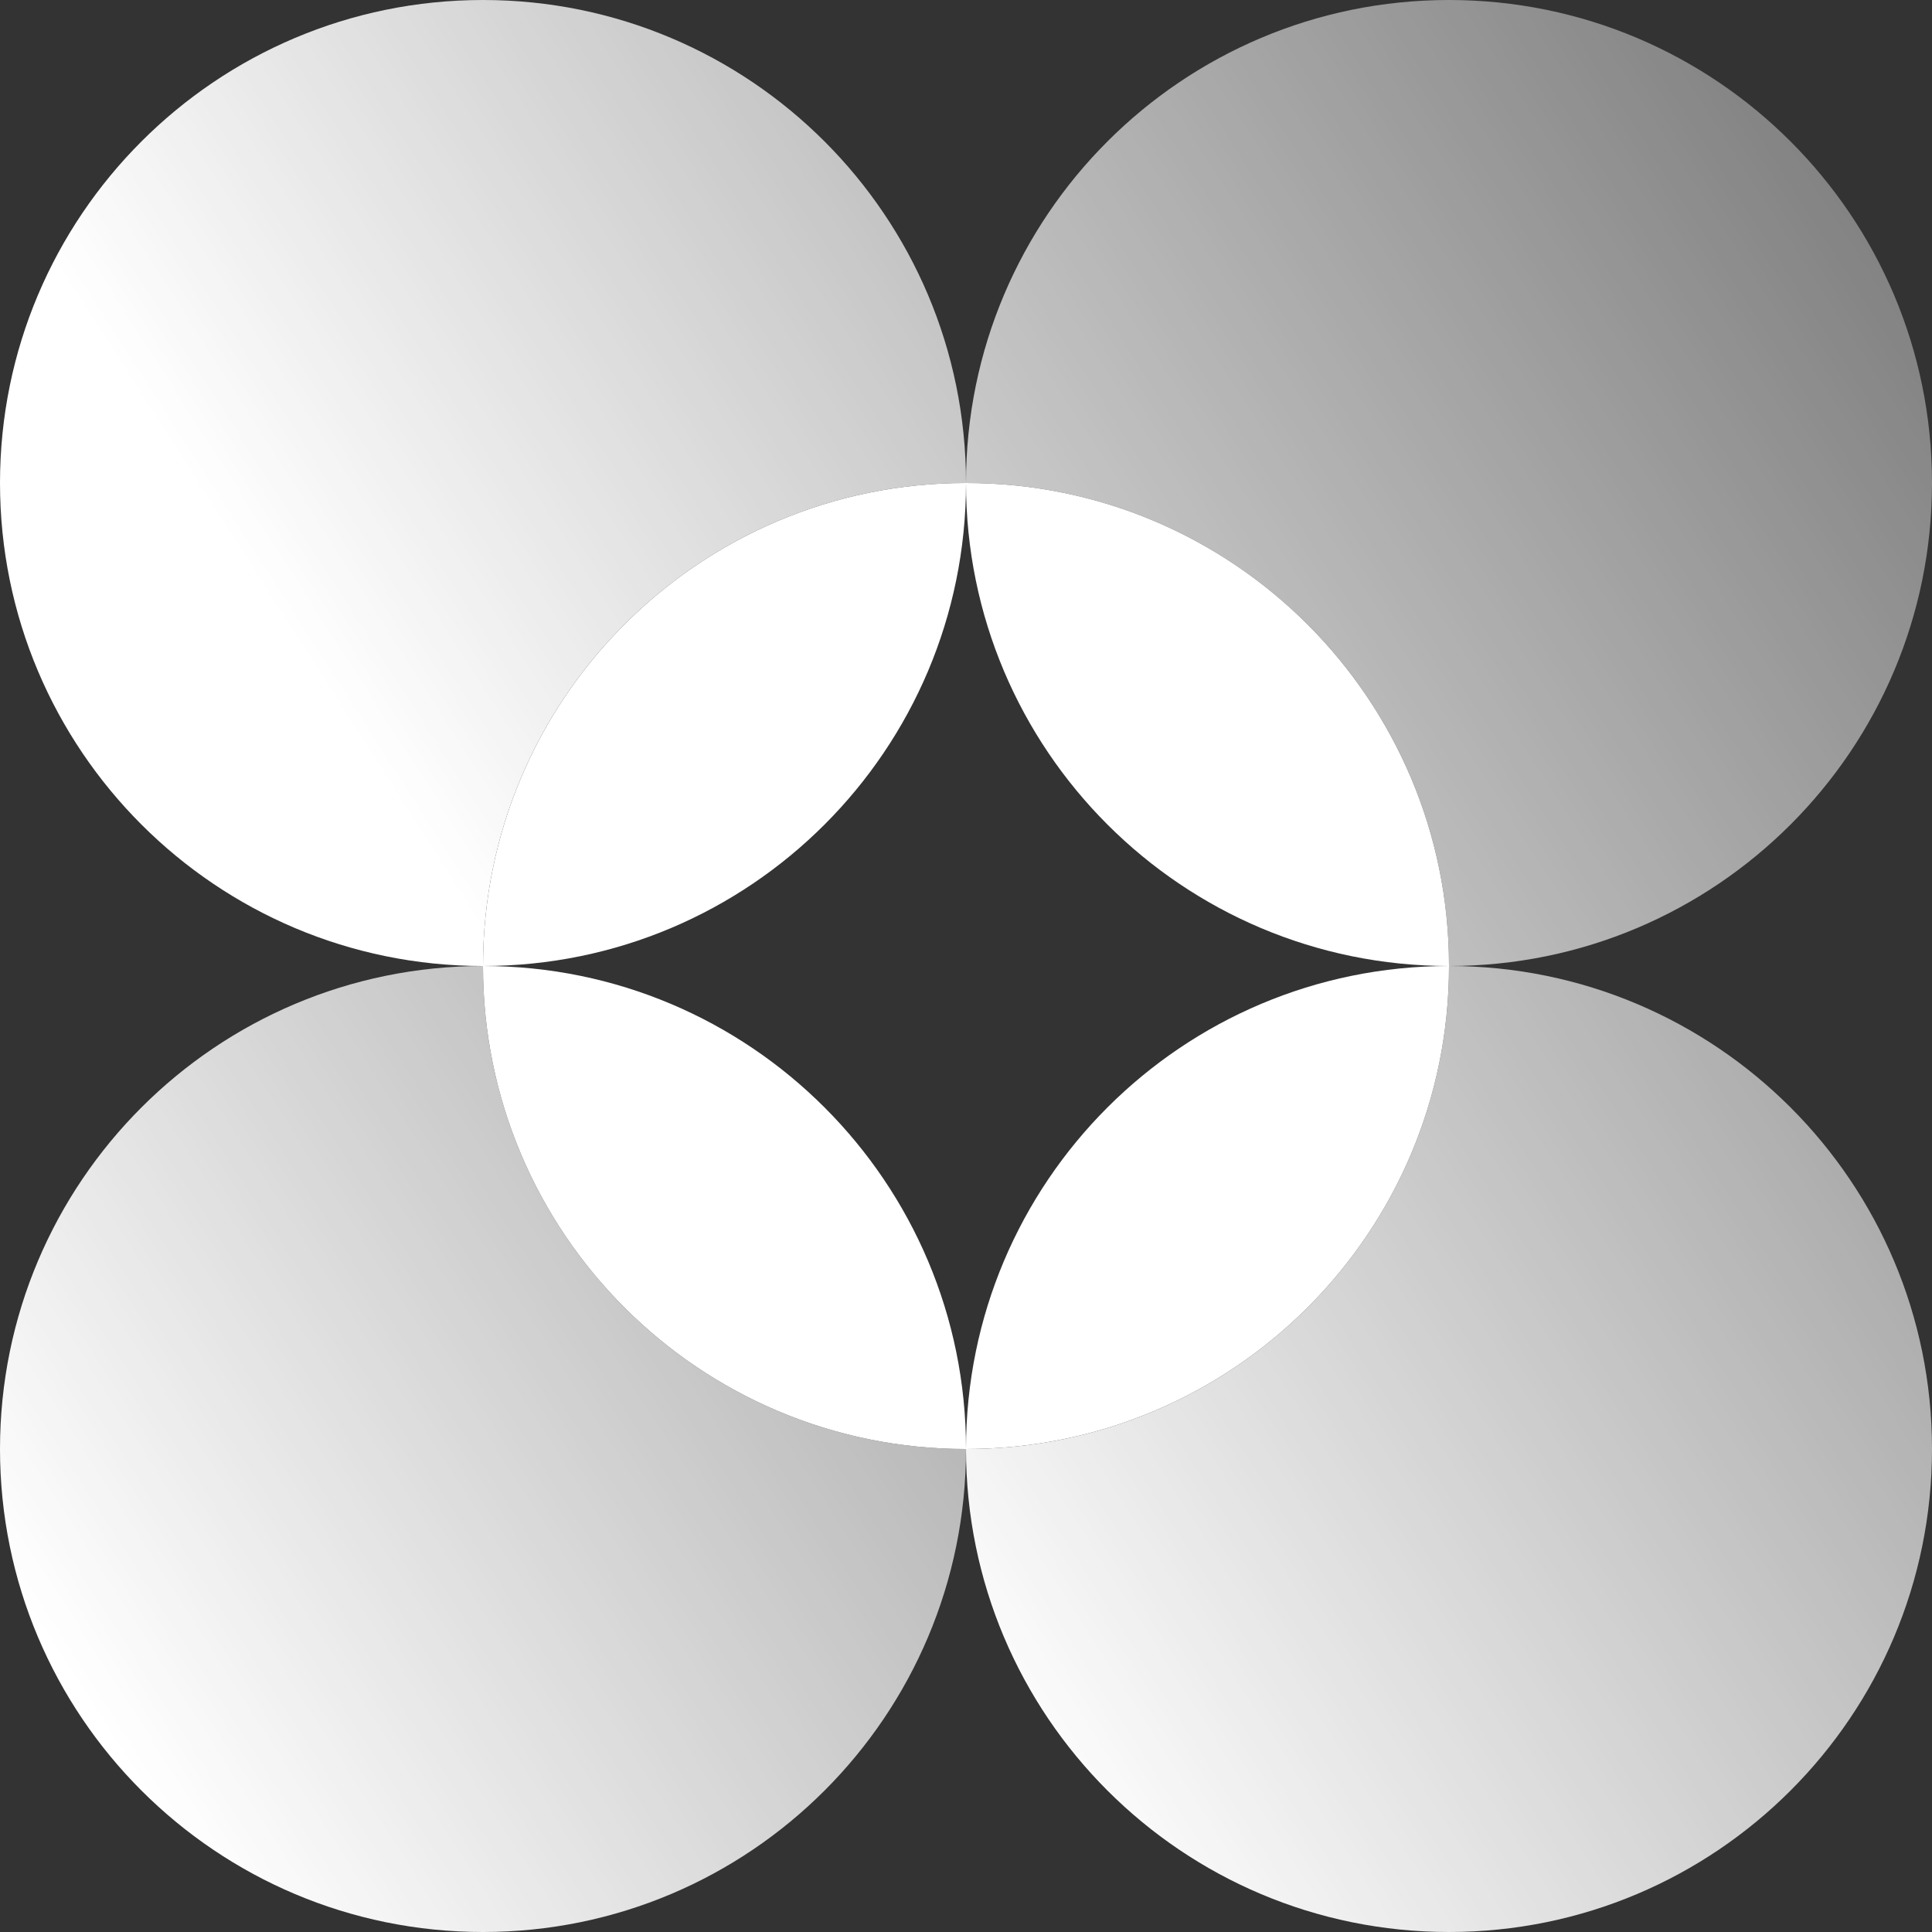
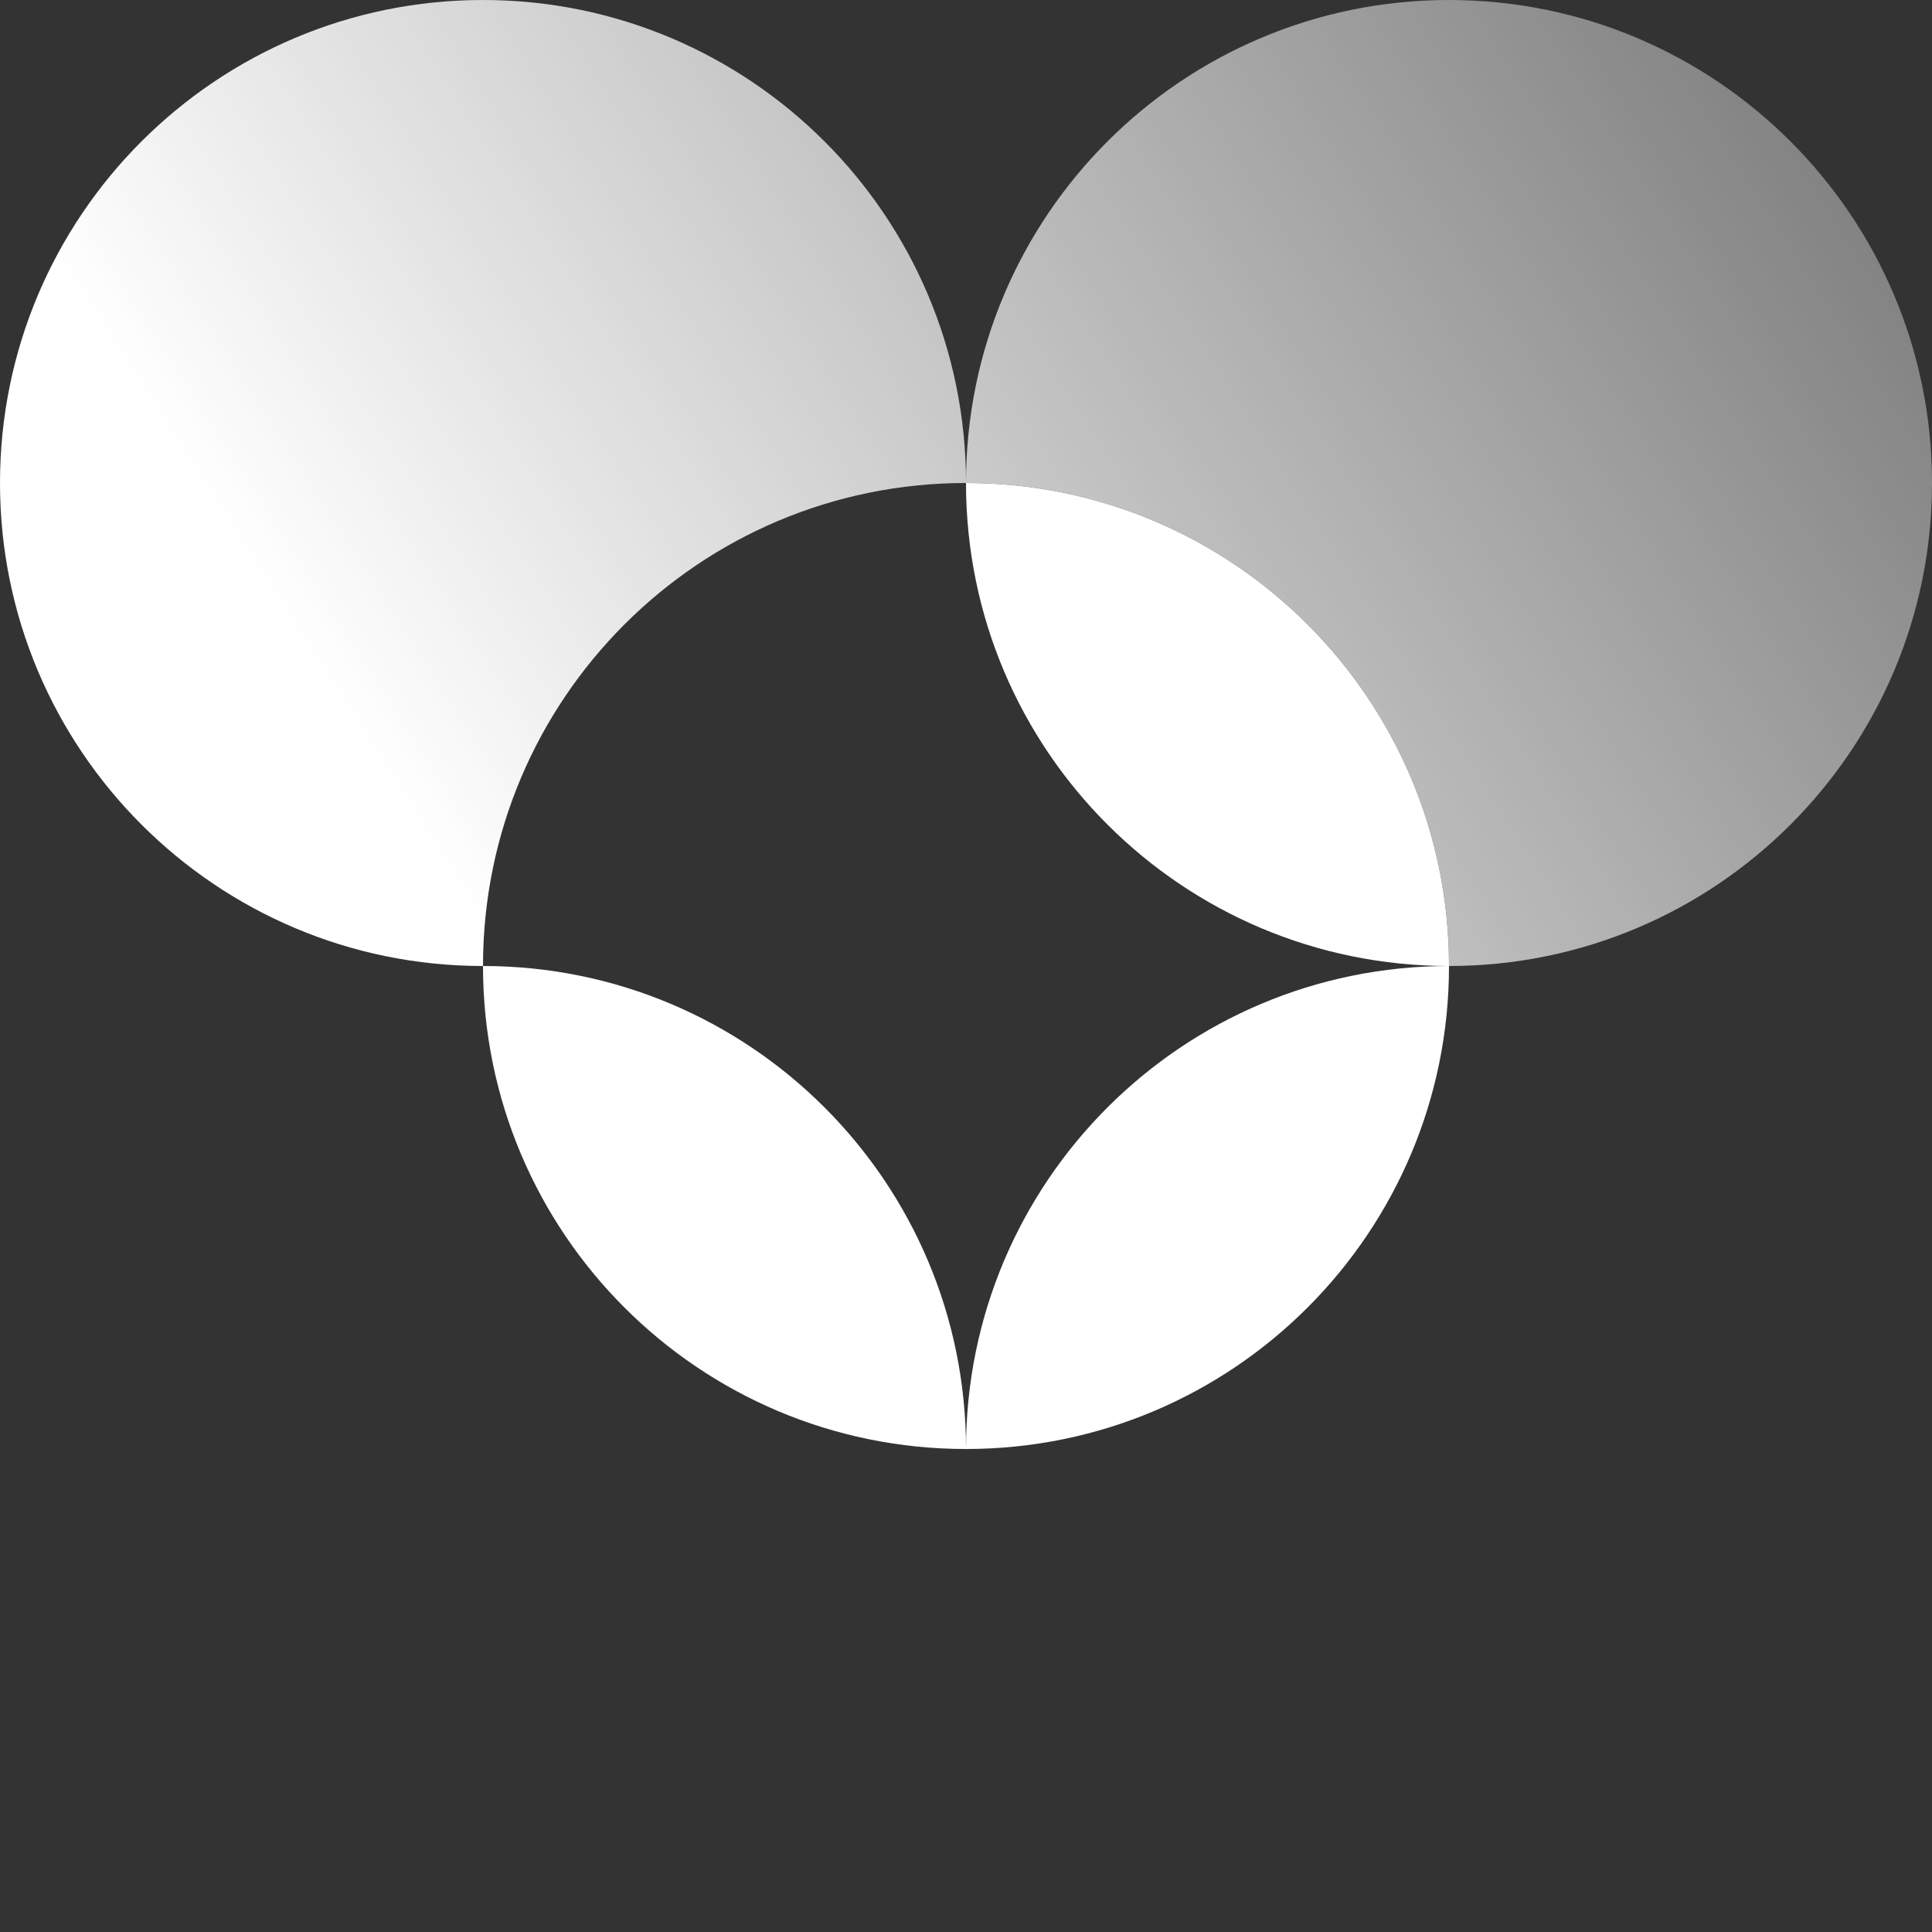
<svg xmlns="http://www.w3.org/2000/svg" xmlns:xlink="http://www.w3.org/1999/xlink" viewBox="0 0 1000 1000" version="1.1" id="Layer_1">
  <rect x="0" y="0" width="1000" height="1000" fill="#333333" stroke="none" />
  <defs>
    <style>
      .cls-1 {
        fill: url(#linear-gradient);
      }

      .cls-1, .cls-2, .cls-3, .cls-4, .cls-5 {
        stroke-width: 0px;
      }

      .cls-2 {
        fill: url(#linear-gradient-4);
      }

      .cls-3 {
        fill: url(#linear-gradient-2);
      }

      .cls-4 {
        fill: url(#linear-gradient-3);
      }

      .cls-5 {
        fill: #fff;
      }
    </style>
    <linearGradient gradientUnits="userSpaceOnUse" y2="1219.6" x2="53.4" y1="209.2" x1="1631.1" id="linear-gradient">
      <stop stop-opacity="0" stop-color="#fff" offset="0" />
      <stop stop-color="#fff" offset=".7" />
    </linearGradient>
    <linearGradient xlink:href="#linear-gradient" y2="1184.5" x2="-428.4" y1="174.1" x1="1149.3" id="linear-gradient-2" />
    <linearGradient xlink:href="#linear-gradient" y2="604.6" x2="-340.4" y1="-405.8" x1="1237.4" id="linear-gradient-3" />
    <linearGradient xlink:href="#linear-gradient" y2="848.3" x2="-184.3" y1="-162.1" x1="1393.4" id="linear-gradient-4" />
  </defs>
-   <path d="M750,500c0,138.1-111.9,250-250,250,0,138.1,111.9,250,250,250s250-111.9,250-250-111.9-250-250-250Z" class="cls-1" />
-   <path d="M250,500C111.9,500,0,611.9,0,750s111.9,250,250,250,250-111.9,250-250c-138.1,0-250-111.9-250-250Z" class="cls-3" />
  <path d="M500,250C500,111.9,388.1,0,250,0S0,111.9,0,250s111.9,250,250,250c0-138.1,111.9-250,250-250Z" class="cls-4" />
  <path d="M750,500c138.1,0,250-111.9,250-250S888.1,0,750,0s-250,111.9-250,250c138.1,0,250,111.9,250,250Z" class="cls-2" />
  <path d="M750,500c0-138.1-111.9-250-250-250,0,138.1,111.9,250,250,250Z" class="cls-5" />
  <path d="M250,500c0,138.1,111.9,250,250,250,0-138.1-111.9-250-250-250Z" class="cls-5" />
  <path d="M750,500c-138.1,0-250,111.9-250,250,138.1,0,250-111.9,250-250Z" class="cls-5" />
-   <path d="M500,250c-138.1,0-250,111.9-250,250,138.1,0,250-111.9,250-250Z" class="cls-5" />
</svg>